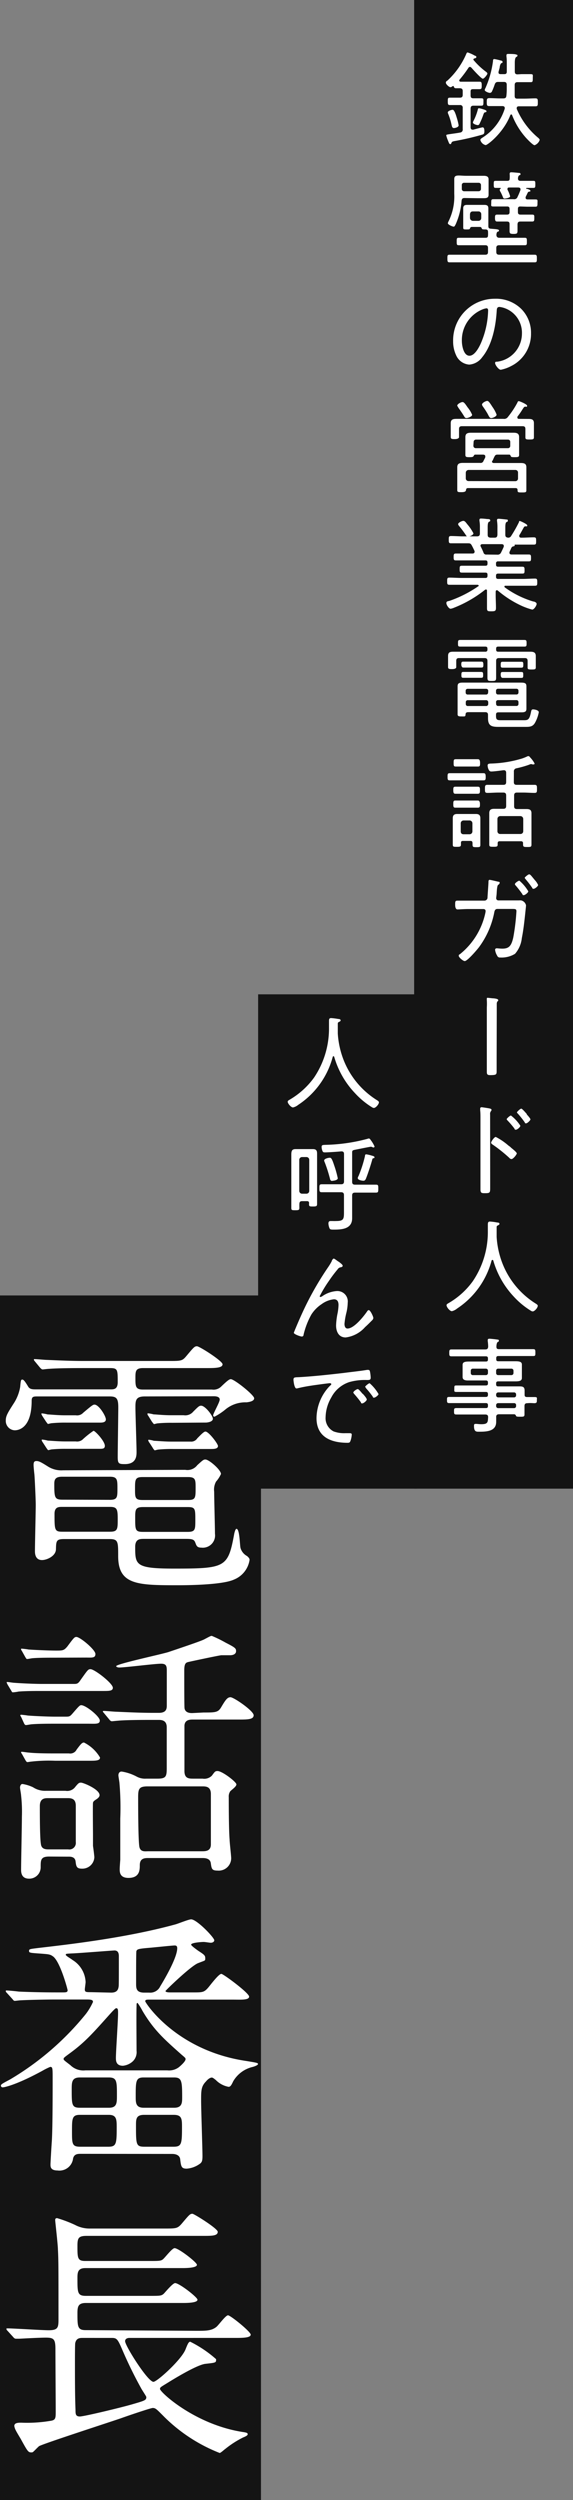
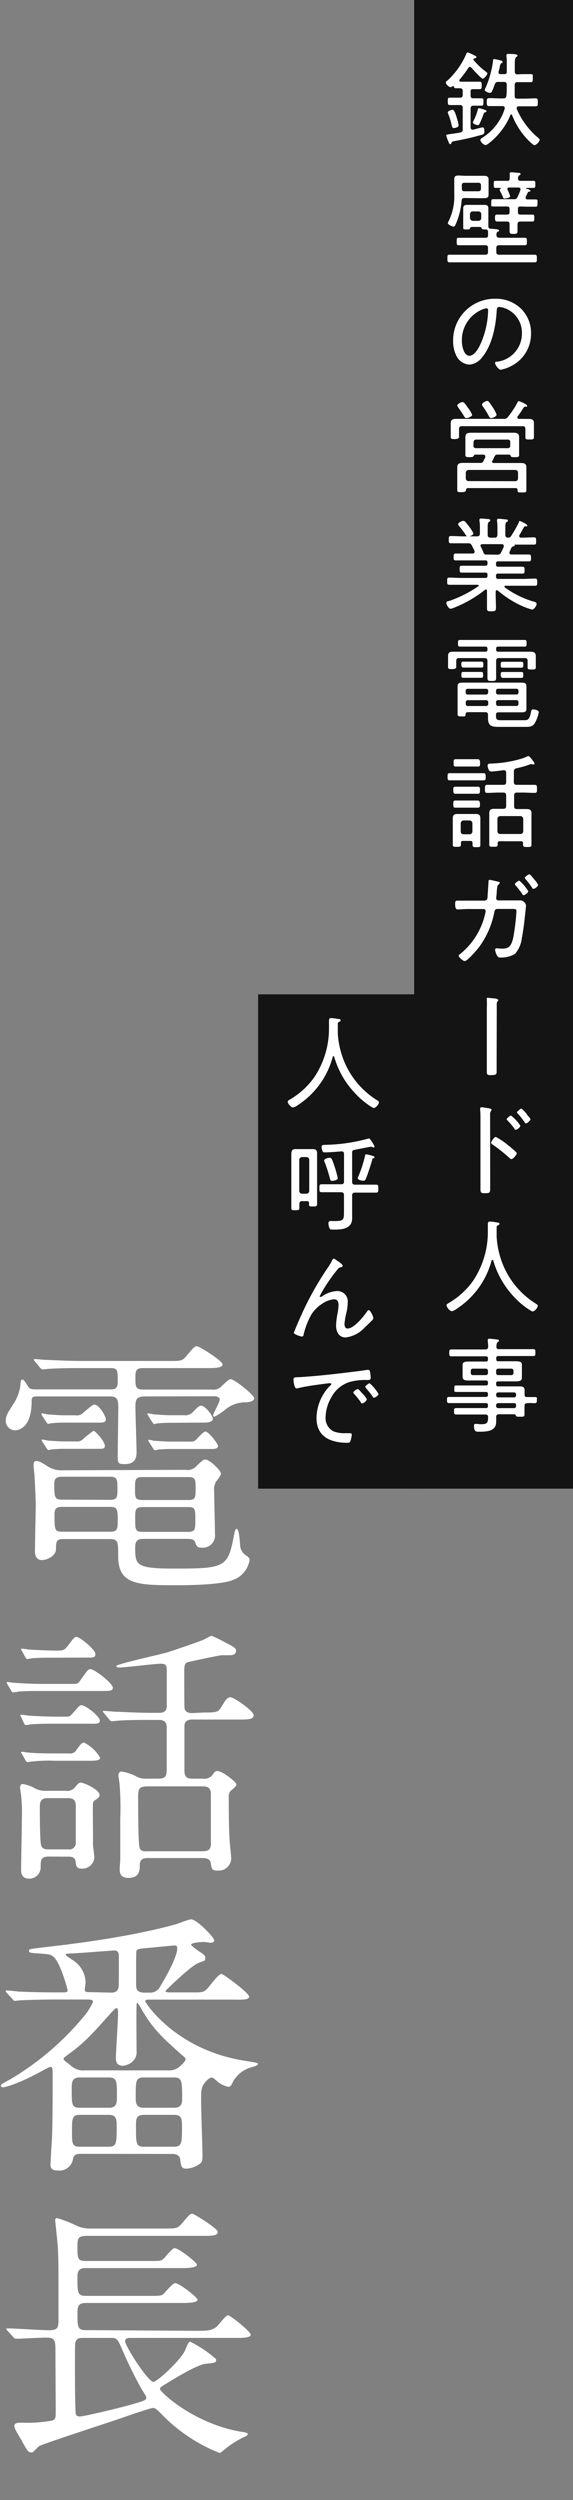
<svg xmlns="http://www.w3.org/2000/svg" viewBox="0 0 101 440">
  <rect x="0" y="0" width="101" height="440" fill="#808080" stroke="none" />
  <g data-name="レイヤー 2">
    <g data-name="レイヤー 13">
-       <path fill="#141414" d="M0 228h46v212H0z" />
      <path fill="#141414" d="M45.5 175h28v87h-28z" />
      <path d="M25.51 245.77c-1.59 0-1.64.72-1.64 1.92s.2 6.72.2 7.83c0 .67 0 2.21-2.16 2.16-1 0-1.16-.15-1.16-1.25 0-1.39.1-7.49.1-8.74 0-1.53-.29-1.92-1.49-1.92H6.64c-.72 0-1.06 0-1.06.77 0 5.19-2.68 5.19-3 5.19A1.65 1.65 0 011.02 250c0-.82.34-1.35 1.54-3.22a7.76 7.76 0 001-2.69c.1-1.15.14-1.29.38-1.29s.53.43 1 1.2c.29.53.82.53 1.44.53h13.13c.52 0 1.24 0 1.24-1.25 0-2.21 0-2.5-1.34-2.5h-4.8c-4.22 0-5.52.1-6.1.14-.14 0-.86.1-1 .1s-.28-.14-.43-.29l-.91-1.1c-.19-.24-.19-.24-.19-.34s0-.09.14-.09c.34 0 1.83.14 2.11.14 2.36.1 4.33.19 6.58.19h14.91c2.16 0 2.4 0 3.08-.81 1.34-1.59 1.48-1.78 1.92-1.78s4.51 2.59 4.51 3.17-1 .67-2.59.67H25.22c-1.35 0-1.35.58-1.35 1.78 0 1.39 0 2 1.3 2h12.19a1.92 1.92 0 001.68-.58c.92-.87 1.35-1.25 1.64-1.25.62 0 4.12 2.79 4.12 3.36s-1 .67-1.34.72a5.54 5.54 0 00-3.65 1.19 11.11 11.11 0 01-2 1.34.23.23 0 01-.24-.24c0-.33 1.16-2.3 1.16-2.78s-.58-.58-1-.58zm7.15 12.92a2.17 2.17 0 002.11-.82c1-.91 1.11-1 1.44-1 .63 0 2.74 1.83 2.74 2.55a5.36 5.36 0 01-.87 1.34 2.94 2.94 0 00-.33 1.78c0 1.15.14 6.33.14 7.39a2.16 2.16 0 01-2.4 2.45c-.77 0-.86-.34-1.06-.87s-.47-.67-1.58-.67h-7.44c-.72 0-1.58 0-1.58 1.39 0 3.17 0 3.84 6.81 3.84 9.17 0 9.56-.19 10.66-6.19.1-.43.24-.81.38-.81.58 0 .58 2.92.72 3.4a2.36 2.36 0 001.16 1.4c.24.24.43.38.43.67a4.44 4.44 0 01-2.74 3.46c-2.16 1-8.88 1-10 1-7.06 0-10.42-.09-10.42-5.13 0-2.55 0-3-1.53-3h-7.96c-1.44 0-1.44.34-1.48 1.83-.05 1.2-1.64 1.87-2.45 1.87-1.25 0-1.25-1.25-1.25-1.59 0-1.24.14-7 .14-8.11s-.19-5-.24-5.42-.14-1.3-.14-1.59 0-.72.48-.72.82.19 2.11 1a4.42 4.42 0 002.6.63zm-19.3-9.6a1.45 1.45 0 001.3-.44c1.53-1.29 1.73-1.44 2-1.44.76 0 2 2 2 2.6s-.77.57-1.15.57h-5.79a24.13 24.13 0 00-2.59.1c-.15 0-.63.14-.67.14s-.29-.33-.39-.48l-.53-.81a2.59 2.59 0 01-.24-.44c0-.09 0-.14.1-.14a6.78 6.78 0 011 .19c.38 0 1.77.15 3 .15zm0 4.6a1.47 1.47 0 001.3-.43 16.23 16.23 0 011.82-1.44c.29 0 2 1.83 2 2.64 0 .53-.39.53-1 .53h-5.76a24.59 24.59 0 00-2.59.1c-.1 0-.58.14-.63.14s-.29-.34-.38-.48l-.53-.82a1.67 1.67 0 01-.24-.43c0-.09 0-.14.1-.14a6.78 6.78 0 011 .19c.38 0 1.72.14 3 .14zm6 10.28c1.34 0 1.34-.48 1.34-2s0-2.07-1.34-2.07h-8.4c-1.3 0-1.39.58-1.39 1.3 0 2.35.05 2.74 1.44 2.74zm-8.45 1.24c-.62 0-1.3.05-1.3 1.21 0 2.83 0 3.16 1.35 3.16h8.45c1.34 0 1.34-.48 1.34-2.2s-.09-2.17-1.34-2.17zM33.14 264c1.34 0 1.34-.39 1.34-2.16 0-1.39 0-1.88-1.34-1.88h-8c-1.34 0-1.34.44-1.34 2.12 0 1.49 0 1.92 1.34 1.92zm-7.92 1.24c-1.39 0-1.39.49-1.39 1.93 0 2.11 0 2.44 1.39 2.44h7.87c1.34 0 1.34-.43 1.34-2.06 0-2 0-2.31-1.34-2.31zm5.13-14.83a25.07 25.07 0 00-2.59.1c-.09 0-.57.14-.62.14a4 4 0 01-.39-.48l-.62-1a.53.53 0 01-.14-.33s0-.1.09-.1a6.27 6.27 0 011 .19c.39 0 1.73.15 3 .15h2.3a1.83 1.83 0 001.68-.63c.91-.91 1.06-1.05 1.39-1.05.72 0 2.07 1.77 2.07 2.3s-.91.67-1.25.67zm3.22 3.31a1.26 1.26 0 001.2-.57c.58-.58 1.15-1.2 1.44-1.2.58 0 2.21 2.16 2.21 2.54 0 .53-.72.53-1.34.53H30.5a24.59 24.59 0 00-2.59.1c-.1 0-.58.14-.63.14s-.29-.29-.38-.48l-.53-.82a1.38 1.38 0 01-.24-.43c0-.09 0-.14.1-.14a5.05 5.05 0 01.91.19c.43 0 1.77.14 3.07.14zm-20.59 42.65c.57 0 .77 0 1.24-.72 1.21-1.69 1.3-1.88 1.73-1.88.72 0 3.94 2.5 3.94 3.27 0 .57-.62.57-1.78.57H7.17c-1 0-2.59 0-3.89.1a7.87 7.87 0 01-1 .14c-.14 0-.19-.09-.29-.28l-.67-1.11c-.09-.24-.14-.24-.14-.34s0-.09.14-.09 1 .14 1.2.14c1.25.1 3.65.2 4.85.2zm-1.39 5.76c.71 0 .76-.05 1.34-.72 1-1.16 1.15-1.3 1.39-1.3.82 0 3.27 2 3.27 2.69s-.72.57-2.07.57h-6c-.86 0-2.69 0-3.94.1-.14 0-.81.14-1 .14s-.24-.14-.33-.28l-.53-1.16c-.14-.19-.14-.24-.14-.28s.05-.1.14-.1 1 .1 1.15.14c1.25.1 3.65.2 4.85.2zm-2.93 24.62c-1.49 0-1.49.63-1.49 1.83a2 2 0 01-2.07 2.06c-1.38 0-1.38-1.2-1.38-1.58 0-1.3.14-7.83.14-9.32a25.7 25.7 0 00-.14-3.74c0-.19-.19-1.2-.19-1.39s.09-.63.43-.63a6.8 6.8 0 011.87.58 3.83 3.83 0 002.26.62h3.46a1.77 1.77 0 001.58-.52c.67-.82.77-.92 1.15-.92s3.27 1.16 3.27 2.21c0 .29-.29.53-.48.67-.53.34-.63.44-.68.67s0 5.24 0 5.48v2.11c.05.29.24 1.78.24 2a2.11 2.11 0 01-2.2 2c-.92 0-1-.38-1.11-1.29s-1.1-.82-1.34-.82zm1.05-35c-1.2 0-2.83 0-3.93.09-.15 0-.87.15-1 .15s-.19-.15-.29-.29l-.62-1.11c-.15-.23-.15-.23-.15-.33s0-.1.1-.1 1 .1 1.2.15c1.25.09 3.65.19 4.85.19s1.39 0 2-.72c1.11-1.49 1.25-1.68 1.59-1.68.67 0 3.36 2.26 3.36 3s-.63.63-1.68.63zm2.45 16.85a1.25 1.25 0 001.35-.68c.62-.81.91-1.24 1.29-1.24a6.82 6.82 0 012.83 2.64c0 .57-.72.57-2 .57H9.72a27.54 27.54 0 00-4.22.15c-.1 0-.58.09-.67.09s-.2-.09-.34-.33l-.62-1.11c-.15-.19-.15-.24-.15-.29s0-.09.15-.09 1 .14 1.2.14c1.34.15 3.5.15 4.8.15zm-3.69 7.87c-.53 0-1.45 0-1.45 1.39 0 1.54 0 5.71.2 6.77.14.86.91.86 1.39.86h3.41a1.15 1.15 0 001.34-1.29v-6.39c0-1-.48-1.34-1.34-1.34zm27.41-15.07c2 0 2.54 0 3.07-.87.77-1.29 1.1-1.82 1.68-1.82s4.08 2.4 4.08 3.17-1.11.76-2.74.76h-8.06c-.72 0-1.35.2-1.4 1.06v8c0 1.34.81 1.34 1.58 1.34h1.63a1.88 1.88 0 001.63-.53c.53-.72.58-.81 1-.81.82 0 3.32 1.92 3.32 2.35s-1 1.05-1.11 1.25a1.62 1.62 0 00-.24 1c0 .73 0 5.67.15 7.45 0 .52.28 2.83.28 3.31a2.19 2.19 0 01-2.4 2.16c-1 0-1.05-.29-1.2-1.35-.14-.81-1-.86-1.48-.86h-9.49c-.63 0-1.54 0-1.54 1.25 0 .81 0 2.25-2 2.25-1.54 0-1.54-1.05-1.54-1.53s.1-1.59.1-1.68v-7.25a50.56 50.56 0 00-.14-6.19c0-.19-.19-1.2-.19-1.39 0-.39.19-.68.57-.68a8.36 8.36 0 012.69.91 3.09 3.09 0 001.63.34h2c1.49 0 1.63-.38 1.63-1.82V304c0-1-.57-1.3-1.39-1.3h-1.28c-4.17 0-5.56.1-6 .15-.15 0-.87.09-1 .09s-.29-.09-.43-.28l-.92-1.11c-.19-.24-.24-.24-.24-.33s.1-.1.2-.1c.33 0 1.82.14 2.11.14 2.35.1 4.32.2 6.57.2h1c1.39 0 1.39-.82 1.39-1.35V294c0-.76-.09-1.19-1-1.19-1.15 0-6.33.67-7.39.67-.24 0-.53-.1-.53-.24 0-.39 8.16-2.12 9.27-2.5s5.61-1.87 6.24-2.21c1-.53 1.15-.62 1.34-.62a22.21 22.21 0 012.45 1.2c1.68.86 1.83 1 1.83 1.49s-.48.72-1.06.72h-1.54c-.28 0-5.47 1.1-5.85 1.2s-.68.24-.68 1.44c0 2.25 0 6.58.05 6.72.15.82 1.06.82 1.35.82zm-9.85 13c-1.53 0-1.68.43-1.68 1.92 0 1.29 0 8 .24 8.83s1 .67 1.59.67h9.41c.62 0 1.58 0 1.58-1.2v-8.88c0-1.34-.91-1.34-1.53-1.34zm-11.76 64.67c-.52 0-1.2 0-1.39.82a2.42 2.42 0 01-2.74 2.11c-1.24 0-1.24-.67-1.24-1.05s.19-3.51.24-4.18c.14-2.26.14-8.5.14-11 0-1.77 0-2-.43-2a11.23 11.23 0 00-1.35.67c-4.75 2.59-6.81 2.93-7 2.93a.3.3 0 01-.34-.29c0-.24.19-.34 1.63-1.11a49.7 49.7 0 0013.35-11.52 10.78 10.78 0 001.25-2.11c0-.38-.34-.43-1.2-.43H9.66c-1.1 0-4.36.05-6 .14-.2 0-.92.1-1.06.1s-.24-.1-.38-.29l-1-1.1c-.2-.2-.2-.24-.2-.34s.05-.1.15-.1c.33 0 1.82.15 2.16.2 2.16.09 4.32.14 6.57.14h1.11c.58 0 .91 0 .91-.38 0-.15-1.34-5.19-2.64-6-.48-.34-.81-.34-2-.44-2-.14-2.16-.14-2.16-.48s.15-.33 1.64-.52c5-.58 15.31-1.73 24.09-4.13.44-.1 2.4-.91 2.84-.91 1 0 4.08 3.21 4.08 3.69 0 .19-.2.43-.63.43-.19 0-1-.14-1.24-.14s-2.21.1-2.21.48c0 .19 1.15 1 1.29 1.1 1.06.68 1.2.82 1.2 1.3s0 .34-1.29.86-5.72 4.8-5.72 4.9.15.24.77.24h4.23c1.63 0 1.87 0 2.78-1.15s1.73-2.11 2.07-2.11 4.89 3.36 4.89 4-1.44.53-2.83.53h-14.9c-.39 0-.58.05-.58.29s5.43 8.69 17.81 10.51c1.78.29 2.07.34 2.07.53s-.58.43-1 .53a5.39 5.39 0 00-3.36 2.49c-.24.48-.44 1-.82 1a4.21 4.21 0 01-2.26-1.2c-.48-.38-.57-.43-.72-.43-.38 0-.86.48-1 .67-.87.87-.87 1.63-.87 3.36s.24 8.4.24 9.8c0 .81-.09 1.1-.53 1.39a4.46 4.46 0 01-2.25.81c-.91 0-1-.33-1.15-1.68-.1-.72-.82-.91-1.4-.91zm15.22-14.69a2.86 2.86 0 002.06-.57c.29-.24 1.16-1 1.16-1.4 0-.19-.05-.24-.67-.76-3.08-2.74-4.9-4.32-6.92-7.73a11.78 11.78 0 00-.86-1.4c-.19 0-.19.1-.19.58-.05 1.15 0 6.58 0 7.83a2.24 2.24 0 01-.62 1.82 3 3 0 01-1.78.82c-1.24 0-1.24-.92-1.24-1.4 0-1.1.38-6.57.38-7.82 0-.63 0-.91-.34-.91-.19 0-1.05 1-1.15 1.1-2.88 3.22-4.32 4.85-6.86 6.72-1.11.82-1.25.91-1.25 1.11s.14.28 1.2 1.1a3.25 3.25 0 002.64.91zM19.6 350.7c.77 0 1.2-.29 1.3-1 .05-.19.05-.72.05-5.42 0-.53-.15-1-.77-1-.34 0-6.29.48-7.49.52-1 .05-1.1.05-1.1.24s.91.68 1.2.92a4.79 4.79 0 012.3 3.88c0 .2-.14 1.11-.14 1.3 0 .48.24.48 1.15.48zm-5.52 14.93c-1.44 0-1.44.86-1.44 2.11 0 2.69 0 3.22 1.44 3.22h5.14c1.39 0 1.39-.87 1.39-2.11 0-2.55 0-3.22-1.44-3.22zm0 6.58c-1.39 0-1.39.67-1.39 2.88s0 2.73 1.44 2.73h5c1.39 0 1.44-.57 1.44-3.4 0-1.35 0-2.21-1.39-2.21zm11.23-6.58c-1.39 0-1.39.67-1.39 3.41 0 1 0 1.92 1.39 1.92h5.41c1.39 0 1.39-.91 1.39-1.87 0-2.88-.09-3.46-1.44-3.46zm5.29 12.19c1.39 0 1.48-.48 1.48-3.36 0-1.53 0-2.25-1.48-2.25h-5.19c-1.44 0-1.44.76-1.44 1.87 0 3.36 0 3.74 1.49 3.74zm-4.28-27.12a1.93 1.93 0 001.92-1.1c1-1.64 3-5.14 3-6.72 0-.29-.1-.48-.44-.48s-2.16.19-4.12.38c-2.26.19-2.5.24-2.64.62-.05.2-.05 3.8-.05 5.72 0 .86.05 1.58 1.44 1.58zm8.4 59.52c1.58 0 2.54 0 3.4-.67.39-.29 1.64-2.06 2.07-2.06s4 2.88 4 3.4-1.15.58-2.59.58H22.82c-.43 0-.77.19-.77.58 0 .81 4 7.15 5 7.15.63 0 5-3.94 5.67-5.76.33-.82.52-1.3.81-1.3a20.75 20.75 0 014.56 3.07v.15c0 .48-.19.48-1.87.67-1.34.14-4.85 2.21-6.62 3.31-1.25.77-1.4.82-1.4 1.11 0 .57 6.2 6.29 14.6 7.58.72.1.86.19.86.39s-.33.38-.81.57a17.06 17.06 0 00-3.13 2.01c-.15.09-.82.72-1 .72a28.72 28.72 0 01-9.65-6.24c-1.49-1.49-1.63-1.68-2.16-1.68-.29 0-3.75 1.15-5.62 1.82-2.25.77-13.68 4.47-14.4 4.9-.19.14-.91.91-1.1 1.05a.61.61 0 01-.29.05c-.53 0-.67-.24-1.83-2.35-.14-.24-.81-1.34-.91-1.58a2.35 2.35 0 01-.24-.72c0-.58.72-.58 1.25-.58a24.92 24.92 0 005.23-.34c.82-.14.82-.52.82-1.63 0-1.77-.05-9.41-.05-11 0-1.73-.29-2-1.68-2-1.1 0-3.69.14-4.66.19h-.67c-.1 0-.29-.1-.43-.29l-1-1.1c-.19-.19-.19-.24-.19-.34s0-.09.19-.09c1 0 6.1.33 7.25.33 1.63 0 1.73-.48 1.73-1.87 0-9.46 0-10.51-.1-12.34 0-.81-.48-4.94-.48-5.13s0-.39.34-.39a22.33 22.33 0 013.17 1.2 5.43 5.43 0 002.68.63h13c2.11 0 2.35 0 3.08-.82 1.34-1.58 1.48-1.78 1.92-1.78.28 0 4.46 2.6 4.46 3.17 0 .72-1 .72-2.54.72H15.28c-1.49 0-1.63.43-1.63 1.78 0 2.11 0 2.64 1.39 2.64h11.09c2 0 2.26 0 2.64-.34s1.58-1.92 2-1.92c.72 0 3.94 2.5 3.94 2.93s-1.16.58-2.55.58H15.04c-1.39 0-1.39.86-1.39 1.82 0 2.5 0 3.07 1.49 3.07h11.13c2 0 2.16 0 2.6-.38.28-.29 1.58-1.87 2-1.87.72 0 3.94 2.49 3.94 2.93s-1.15.57-2.5.57H15.14c-1.35 0-1.49.63-1.49 1.78 0 2.35 0 3 1.44 3zm-20.12 1.25c-.48 0-1.15 0-1.34.91-.05.24-.05 2.93-.05 3.6 0 2.4 0 5.76.1 8.16 0 .68 0 1.16.76 1.16s7.73-1.68 9.46-2.21c2-.58 2.26-.67 2.26-1.2 0-.1-.1-.24-.82-1.39a74.43 74.43 0 01-3.36-6.82c-.86-2-1-2.21-1.92-2.21zm44.18-225.58a.15.15 0 00-.13.11 14.58 14.58 0 01-6.08 8.45 2.28 2.28 0 01-.92.46c-.36 0-.94-.7-.94-1 0-.18.18-.27.42-.41a14 14 0 004.21-3.82 15.41 15.41 0 002.65-8.79v-1.19c0-.4.09-.52.38-.52a11.43 11.43 0 011.26.16c.2 0 .41.06.41.24s-.21.23-.34.3a.29.29 0 00-.16.27v1.75a15.48 15.48 0 001 4.59 14.65 14.65 0 005.89 7.13c.14.09.36.22.36.38 0 .36-.56 1-.9 1a.79.79 0 01-.33-.13 14.1 14.1 0 01-3-2.49 15.47 15.47 0 01-3.65-6.38.15.15 0 00-.13-.11zm-4.3 25.87c0-.25-.11-.36-.36-.36h-.87c-.34 0-.47.14-.48.49s0 .45 0 .68c0 .4-.14.43-.72.43s-.7 0-.7-.41v-9.35c0-.64.09-1 .74-1h3.06c.6 0 .74.27.74.81v8.84c0 .38-.11.45-.7.45s-.72 0-.72-.4zm-.47-1.67a.49.49 0 00.5-.49v-5.47a.49.49 0 00-.5-.49h-.76a.49.49 0 00-.5.49v5.47a.49.49 0 00.5.49zm6.63-7c0-.32-.15-.46-.49-.45-.61.06-2.32.18-2.9.18-.29 0-.36-.1-.45-.36a1.87 1.87 0 01-.11-.61c0-.36.24-.34.72-.36a30.78 30.78 0 007.37-1.06.77.77 0 01.23-.06c.16 0 .27.18.36.31a5.35 5.35 0 01.65 1.1.19.19 0 01-.18.18.81.81 0 01-.22-.07.59.59 0 00-.25-.07c-.13 0-2.34.45-2.81.54s-.49.19-.49.55V208c0 .36.15.5.51.5h3.71c.41 0 .39.21.39.7s0 .7-.39.7h-3.71c-.36 0-.51.14-.51.5v4.01c0 1.86-1.75 2-3.17 2h-.18c-.22 0-.49 0-.6-.16a2.36 2.36 0 01-.23-.92c0-.24.09-.43.36-.43h.38a5.65 5.65 0 00.59 0c1.35 0 1.41-.33 1.41-1.57v-3c0-.36-.17-.5-.51-.5h-3.41c-.4 0-.41-.18-.41-.7s0-.7.41-.7h3.42c.34 0 .51-.14.51-.5zm-2.06 4.76c-.34 0-.39-.27-.43-.45a25.58 25.58 0 00-.9-2.81 1 1 0 01-.11-.34c0-.33.74-.49 1-.49s.41.27.79 1.42a17.92 17.92 0 01.61 2.2c-.04.37-.82.44-.96.44zm7.29-4c-.19 0-.21.07-.27.29-.25.91-.75 2.44-1.11 3.33-.09.19-.2.34-.43.34s-1-.11-1-.47a.8.8 0 01.13-.34 21.52 21.52 0 001.15-3.57c0-.09 0-.27.23-.27a6.7 6.7 0 01.94.22c.27.07.5.14.5.29s-.05.13-.14.17zm-6.15 18.22c.16.13.68.49.68.69s-.18.25-.34.28a.75.75 0 00-.54.35 23.22 23.22 0 00-1.51 2 22.27 22.27 0 00-1.66 2.74.14.14 0 00.14.14.93.93 0 00.35-.16 5 5 0 012.45-.88 1.83 1.83 0 012 2.05 8.2 8.2 0 01-.24 1.78 12.07 12.07 0 00-.33 1.94c0 .35.1.82.54.82 1.15 0 2.84-2.13 3.44-3 .07-.11.16-.24.3-.24.29 0 .81 1.16.81 1.39a.67.67 0 01-.2.38c-.41.41-.82.83-1.26 1.22a5.48 5.48 0 01-3.42 1.82c-1.2 0-1.69-1-1.69-2.11a12.06 12.06 0 01.25-2.08 8.75 8.75 0 00.18-1.53c0-.54-.18-1-.81-1a4.47 4.47 0 00-2.16.85 6.14 6.14 0 00-1.82 1.84 13.69 13.69 0 00-1.37 3.54c0 .18-.1.33-.32.33s-1.4-.4-1.4-.67c0 0 .28-.72.3-.75.65-1.55 1.32-3.07 2.06-4.54a54.65 54.65 0 013.78-6.38 9.93 9.93 0 00.54-.91c0-.11.21-.47.36-.47s.71.49.89.56zm-7 20.31c2.62-.15 5.24-.44 7.85-.74 1.27-.17 2.88-.33 4.12-.54a.93.93 0 01.23 0c.24 0 .27.2.31.38a6.55 6.55 0 01.11 1c0 .4-.25.4-.7.4a10.11 10.11 0 00-3.06.36 5.5 5.5 0 00-3.19 2.72 7.11 7.11 0 00-1 3.47 2.6 2.6 0 001.42 2.5 5.43 5.43 0 002.07.31h.7c.22 0 .42 0 .42.25a3.82 3.82 0 01-.25 1.17c-.11.24-.22.27-.49.27-2.9 0-5.47-1-5.47-4.35a8.29 8.29 0 012.26-5.57c.26-.25.35-.32.35-.41s-.15-.16-.24-.16c-.27 0-2.41.3-2.84.36-.94.14-1.88.29-2.79.52a1.28 1.28 0 01-.27.05c-.4 0-.53-1.4-.53-1.51-.01-.48.21-.45.99-.48zm11.23 2.93c.13.14.7.77.7 1s-.57.69-.81.69-.18-.11-.23-.2c-.36-.51-.77-1-1.19-1.48 0 0-.14-.16-.14-.23 0-.22.59-.61.77-.61s.52.43.86.83zm2.79 0c0 .23-.57.68-.81.68s-.18-.13-.25-.22a15.12 15.12 0 00-1.17-1.45c0-.08-.14-.17-.14-.26s.59-.61.79-.61a7.43 7.43 0 011.56 1.9z" fill="#fff" />
      <path fill="#141414" d="M73 0h28v262H73z" />
      <path d="M82.95 16.13v.68c0 .35.14.49.48.49h1.42c.42 0 .36.2.36.65s0 .65-.36.65h-1.42c-.34 0-.48.17-.48.51v3.29c0 .24.09.42.34.42h.14c.18-.05 1.53-.41 1.64-.41.29 0 .31.47.31.66 0 .42-.08.54-.38.63a47.57 47.57 0 01-4.83 1.12c-.47.09-.52.14-.61.36s-.09.18-.22.18-.19-.14-.36-.58a6.06 6.06 0 01-.32-.93c0-.16.07-.16.81-.27.36-.06.88-.11 1.62-.25a.51.51 0 00.47-.6V19a.44.44 0 00-.51-.51h-1.76c-.32 0-.36-.16-.36-.65s0-.65.36-.65h1.76c.36 0 .51-.14.51-.49v-.68c0-.34-.15-.47-.49-.49h-.75c-.14 0-.29-.11-.33-.27s0-.11-.12-.11h-.09a.62.62 0 01-.36.2c-.27 0-.83-.52-.83-.79s.2-.31.3-.4a13.72 13.72 0 003.32-4.72c.05-.11.09-.21.23-.21a6.5 6.5 0 011.28.58c.12 0 .25.11.25.23s-.15.2-.25.22a.49.49 0 00-.19.07.17.17 0 00-.09.13s0 .09.06.14a12.8 12.8 0 002.12 2c.11.07.29.22.29.36s-.54.89-.81.89-1.73-1.61-2-1.93c-.09-.07-.16-.15-.27-.15a.36.36 0 00-.27.18A20.52 20.52 0 0181.02 14a.26.26 0 00-.07.17c0 .14.1.19.23.21h3.39c.33 0 .34.25.34.66s0 .65-.34.65h-1.14c-.4 0-.48.1-.48.44zm-2.94 6.41c-.34 0-.36-.36-.49-.9a10.76 10.76 0 00-.5-1.55.86.86 0 01-.09-.3c0-.28.67-.47.85-.47s.41.28.73 1.4a9.54 9.54 0 01.33 1.33c0 .38-.69.49-.83.49zm5.47-2.77c-.14.05-.19.14-.3.45a12.38 12.38 0 01-.65 1.55c-.06.12-.14.25-.31.25s-.86-.18-.86-.47a1.17 1.17 0 01.12-.31 9.34 9.34 0 00.74-1.94c0-.13.06-.25.22-.25a2.84 2.84 0 01.45.1c.68.2.86.27.86.44s-.18.16-.27.18zm6.43-6.72h1.66c.45 0 .34.19.34.71s0 .7-.34.7h-2.36c-.34 0-.49.15-.49.51v1.91c0 .34.12.48.45.48h1.29c.65 0 1.28-.05 1.93-.05.41 0 .41.21.41.7s0 .7-.41.7h-2.93c-.2 0-.38.07-.38.3a.42.42 0 000 .15 13.45 13.45 0 003.67 5c.11.09.38.3.38.47a1.51 1.51 0 01-.9.93c-.31 0-1.5-1.26-1.73-1.55a13.11 13.11 0 01-2.23-3.74c0-.07-.09-.13-.17-.13s-.12.07-.16.15c-1.2 3.08-4 5.25-4.34 5.25a1.27 1.27 0 01-.93-.9c0-.18.18-.28.3-.37a9.32 9.32 0 004-5.15v-.13c0-.23-.2-.32-.41-.32h-2.34c-.4 0-.42-.2-.42-.68s0-.72.44-.72c.63 0 1.27.05 1.9.05h.58c.35 0 .51-.12.54-.47a10.39 10.39 0 00.06-1.36v-.56c0-.36-.14-.51-.49-.51h-1c-.36 0-.49.09-.63.44a10.75 10.75 0 01-.48 1.22.44.44 0 01-.36.27c-.24 0-.92-.26-.92-.51a1 1 0 01.13-.34 17.15 17.15 0 001.33-4.75c0-.13 0-.36.23-.36a9.71 9.71 0 011.17.27c.11 0 .29.09.29.25s-.11.16-.2.2-.21.19-.3.61c0 .21-.11.5-.22.93v.11c0 .22.14.27.34.29h.69c.3 0 .43-.13.43-.43v-1.41c0-.43 0-.84-.06-1.27v-.2c0-.22.14-.25.32-.25s1.08 0 1.35.09.27.07.27.21-.11.18-.23.25-.24.35-.24 1v1.55c0 .36.15.5.49.5zm-3.92 28.8h4.52c.36 0 .36.16.36.66s0 .65-.36.65h-4.52c-.36 0-.51.14-.51.48v.7c0 .35.15.49.51.49h6.24c.38 0 .4.15.4.67s0 .67-.4.67H79.25c-.36 0-.39-.15-.39-.67s0-.67.39-.67h6.29c.34 0 .48-.14.48-.49v-.7c0-.34-.14-.48-.48-.48h-4.68c-.35 0-.36-.14-.36-.65s0-.66.36-.66h4.73c.29 0 .42-.1.43-.41a5 5 0 000-.67c0-.27-.16-.39-.43-.39-.45 0-.6 0-.67-.17s-.11-.25-.3-.27h-1.48a.32.32 0 00-.3.27c-.06.15-.13.17-.6.17s-.59 0-.59-.33v-3.36c0-.49.23-.63.68-.63h3.06c.45 0 .69.14.69.61v3.15c0 .29.12.41.41.43 1 .09 1.46.09 1.46.31s-.11.16-.25.23-.2.34-.2.58.14.48.49.48zm-6.11-7c-.34 0-.47.13-.52.47a12.16 12.16 0 01-.74 3.42c-.45 1.21-.56 1.15-.68 1.15s-1-.32-1-.61a1.19 1.19 0 01.13-.34 9.85 9.85 0 001-4.84v-2.55c0-.46.15-.66.78-.66.39 0 .81.05 1.28.05h3.11c.38 0 .88.05.88.61v2.72c0 .57-.39.61-.86.61h-1.19zm2.47-1.19a.41.41 0 00.43-.43v-.63a.4.4 0 00-.43-.43h-2.52a.39.39 0 00-.43.43v.63a.4.4 0 00.43.43zm0 5.21a.49.49 0 00.48-.51v-.66a.48.48 0 00-.48-.49h-1c-.32 0-.47.16-.51.49v.66a.53.53 0 00.49.51zm7.37-2.53c-.31 0-.43.13-.43.44v.55c0 .29.12.44.43.44h2.1c.41 0 .36.23.36.61s0 .61-.36.61h-2.1c-.34 0-.47.12-.5.47v1.15c0 .48-.11.56-.7.56s-.7-.08-.7-.54v-1.17c0-.39-.16-.47-.5-.47h-1.71c-.29 0-.36-.23-.36-.61s0-.61.36-.61h1.78c.31 0 .43-.15.43-.44v-.55c0-.31-.12-.44-.43-.44h-2.46c-.46 0-.34-.2-.34-.65s0-.63.34-.63h3.6a.61.61 0 00.7-.42c.2-.39.35-.79.51-1.19a.41.41 0 000-.16c0-.21-.16-.27-.36-.29h-1.66c-.17 0-.27.08-.27.24a.35.35 0 000 .14 5.61 5.61 0 01.47 1.17c0 .29-.88.4-1 .4s-.23-.11-.28-.27-.33-.78-.47-1a.62.62 0 01-.09-.27.19.19 0 01.12-.16s.06-.05.06-.11 0-.07-.09-.07h-.81c-.31 0-.33-.14-.33-.63s0-.61.33-.61h2.05c.31 0 .43-.1.43-.43a5.49 5.49 0 000-.7.36.36 0 010-.14c0-.2.14-.24.29-.24s1 .07 1.28.11c.11 0 .34 0 .34.2s-.11.16-.23.23-.22.29-.22.56.14.41.43.41h2.31c.32 0 .32.16.32.61s0 .63-.32.63h-1.17c-.08 0-.11 0-.11.09s0 .06.07.08a.42.42 0 00.13 0c.23.09.54.2.54.34s-.11.13-.22.15a.29.29 0 00-.25.16l-.38.78a.42.42 0 000 .16c0 .2.15.25.31.27h1.44c.44 0 .34.2.34.63s0 .65-.34.65h-1.46zm.12 17.99a5.94 5.94 0 011.76 4.35 6.31 6.31 0 01-3.47 5.73 6.72 6.72 0 01-1.86.67c-.37 0-1-.85-1-1.18s.28-.21.45-.25a5 5 0 004.28-4.9 4.6 4.6 0 00-3.2-4.57 4.12 4.12 0 00-.76-.16c-.47 0-.47.4-.49.74-.16 2.66-.81 6-2.55 8.1a3.1 3.1 0 01-2.28 1.31 2.73 2.73 0 01-2.31-1.62 5.69 5.69 0 01-.54-2.5 7.32 7.32 0 017.37-7.47 6.33 6.33 0 014.6 1.75zm-6.73.1a5.83 5.83 0 00-3.7 5.57c0 .79.29 2.61 1.34 2.61s1.91-1.89 2.21-2.68a15.34 15.34 0 001.08-5.31c0-.2-.09-.36-.29-.36a2.78 2.78 0 00-.64.17zm7.94 19.3c.54 0 1.06 0 1.06.74v2.5c0 .36-.2.38-.74.38s-.76 0-.76-.36v-1.48c0-.36-.14-.5-.5-.5h-10.7c-.34 0-.5.14-.5.5v1.42c0 .19-.26.35-.74.35s-.72 0-.72-.38v-2.42c0-.69.46-.76 1-.76h8.3a.79.79 0 00.78-.34 15.32 15.32 0 001.69-2.56c0-.09.11-.22.23-.22s1.46.54 1.46.81-.14.16-.29.16a.33.33 0 00-.3.15c-.42.59-.34.59-1.12 1.62a.33.33 0 000 .16c0 .16.12.22.25.22zm-6.33 7.49c0 .2.16.27.33.27h4.73c.54 0 1 .07 1 .74v4.07c0 .36-.18.37-.78.37s-.77 0-.77-.35v-.06c0-.25-.11-.36-.37-.36h-8.37c-.23 0-.32.11-.35.34s-.17.38-.78.38-.76 0-.76-.39v-4c0-.67.45-.76 1-.76h3.02a.53.53 0 00.61-.36c.11-.22.22-.41.31-.63a.55.55 0 000-.16c0-.24-.18-.29-.36-.31h-1.41c-.16 0-.21.11-.29.25s-.18.2-.7.2-.75 0-.75-.4v-3.13c0-.66.41-.77 1-.77h7.47c.58 0 1 .11 1 .77v3.13c0 .38-.21.4-.75.4s-.64 0-.73-.2-.09-.23-.26-.25h-2.04c-.34 0-.43.09-.58.38s-.19.43-.3.65a.47.47 0 00-.12.18zm-4.52-7.64c-.18 0-.27-.12-.36-.26-.32-.54-.7-1.08-1.08-1.61 0-.09-.16-.2-.16-.32 0-.29.67-.63.94-.63s.56.47.88.93a5.33 5.33 0 01.8 1.31c0 .32-.78.58-.98.58zm8.63 11.11a.47.47 0 00.48-.48v-1a.46.46 0 00-.48-.5H82.6a.5.5 0 00-.5.48v1a.48.48 0 00.5.48zm-7.39-6.24a.42.42 0 00.44.43h5.63a.4.4 0 00.43-.43v-.65a.39.39 0 00-.43-.43h-5.59a.41.41 0 00-.44.43zm3.12-4.87c-.25 0-.38-.32-.61-.75a14.69 14.69 0 00-.83-1.28.89.89 0 01-.16-.34c0-.31.68-.65.93-.65s.54.49.94 1.1a5.91 5.91 0 01.7 1.3c.04.34-.71.62-.93.62zm5.06 18.11c.08 0 1.32.54 1.32.78s-.16.16-.24.16-.27 0-.34.14c-.27.45-.54 1-.83 1.44a.37.37 0 000 .17c0 .18.14.23.29.25h.12c.72 0 1.46-.06 2.18-.06.38 0 .38.2.38.65s0 .63-.38.63h-3.4v.07c0 .07 0 0 0 0a.21.21 0 010 .08c0 .11-.14.15-.23.16s-.24.06-.33.22-.23.52-.36.77a.53.53 0 000 .17c0 .19.15.25.31.27h3.13c.36 0 .36.23.36.61s0 .6-.36.6h-5.43a.33.33 0 00-.38.38v.2c0 .25.11.36.38.36h4.25c.38 0 .4.16.4.61s0 .6-.38.6h-4.27c-.27 0-.38.11-.38.36v.2c0 .27.11.38.38.38h4.3c.74 0 1.48-.06 2.21-.06.36 0 .38.2.38.63s0 .63-.38.63h-5.21c-.09 0-.2 0-.2.14a.24.24 0 00.07.15 16.63 16.63 0 005 2.48c.19 0 .61.16.61.43s-.45 1-.78 1a12 12 0 01-2.21-.83 18 18 0 01-3.85-2.52.25.25 0 00-.17-.06c-.16 0-.19.11-.21.26v.54c0 .75.05 1.51.05 2.27 0 .57-.14.64-.79.64s-.79 0-.79-.59v-3c0-.12 0-.25-.19-.25a.33.33 0 00-.18.07 21.21 21.21 0 01-5.42 3.13 2.4 2.4 0 01-.63.19c-.29 0-.74-.65-.74-1s.3-.31.61-.41a21 21 0 005-2.54c.05 0 .09-.07.09-.13s-.11-.14-.2-.14H79.2c-.38 0-.38-.19-.38-.63s0-.63.38-.63c.74 0 1.48.06 2.21.06h4.16c.26 0 .36-.13.36-.38v-.2c0-.25-.1-.36-.36-.36h-4.16c-.38 0-.39-.16-.39-.6s0-.61.39-.61h4.16c.26 0 .36-.11.36-.36v-.2c0-.27-.1-.38-.36-.38h-5.25c-.36 0-.36-.24-.36-.6s0-.61.36-.61h2.98c.18 0 .35-.08.35-.29a.33.33 0 000-.15c-.16-.34-.32-.68-.5-1s-.29-.36-.67-.36h-3.01c-.36 0-.37-.2-.37-.63s0-.65.37-.65c.74 0 1.46.06 2.18.06h2.43c.36 0 .51-.16.51-.51v-1.05a6.16 6.16 0 00-.08-1.18v-.16c0-.2.11-.24.28-.24a9.68 9.68 0 011.06.09c.25 0 .56 0 .56.23s-.09.17-.24.27-.21.38-.21.92v1.35c0 .36.14.47.48.51h.74c.36 0 .47-.15.5-.51v-1.18a7.49 7.49 0 00-.07-1.25.44.44 0 010-.16c0-.2.13-.23.29-.23s1 .09 1.28.12.33 0 .33.22-.1.16-.24.25-.2.36-.2.92v1.31c0 .35.15.47.49.51a.56.56 0 00.52-.27 23.43 23.43 0 001.41-2.49c-.03-.07.03-.18.13-.18zm-9.14 2.76c-.2 0-.27-.13-.42-.36a19.09 19.09 0 00-1.15-1.53.66.66 0 01-.16-.31c0-.25.66-.58.93-.58s.51.38.67.58a8.3 8.3 0 011.1 1.62c0 .31-.73.58-.97.58zm5.16 3.17a.65.65 0 00.69-.4c.16-.32.32-.65.47-1a.81.81 0 000-.16c0-.2-.16-.27-.34-.29h-3.44c-.17 0-.33.07-.33.27a.32.32 0 00.06.18c.16.32.32.65.46 1a.49.49 0 00.56.38zm-.19 16.7c0 .27.1.38.37.38h5.62c.54 0 1 .07 1 .76v2.01c0 .35-.21.36-.72.36s-.72 0-.72-.34v-1.17c0-.36-.14-.5-.49-.5h-4.56c-.34 0-.5.14-.5.5v2.95c0 .57-.18.58-.77.58s-.76 0-.76-.58v-2.95c0-.36-.15-.5-.51-.5h-4.5c-.36 0-.49.14-.49.5v1.1c0 .2-.25.34-.72.34s-.72 0-.72-.36v-1.94c0-.67.34-.76.94-.76h5.62a.33.33 0 00.38-.38v-.16c0-.25-.11-.36-.38-.36h-4.43c-.38 0-.38-.14-.38-.57s0-.6.38-.6h11.31c.38 0 .4.15.4.58s0 .59-.38.59h-4.62c-.27 0-.37.11-.37.36zm-1.43 11.5c0-.34-.16-.48-.48-.48h-2.88c-.33 0-.58 0-.6.41s-.14.34-.72.34c-.37 0-.68 0-.68-.36v-4.94c0-.48.21-.65.83-.65h10.3c.73 0 1 .09 1 .67v3.89c0 .4-.08.67-.83.67h-4.1c-.31 0-.43.12-.43.43v.2c0 .68.2.76.9.76h4c.72 0 1-.08 1.26-1.41.08-.36.11-.5.38-.5s1 .14 1 .5a6.13 6.13 0 01-.67 1.86c-.4.7-.94.72-1.67.72h-4.77c-1.19 0-1.84-.17-1.84-1.52zm-3.4-8.33h-1c-.15 0-.31-.23-.31-.52s0-.52.31-.52h3.27c.27 0 .31.22.31.52s0 .52-.31.52h-1.06zm0 1.8h-1c-.31 0-.29-.24-.29-.51s0-.52.29-.52h3.23c.29 0 .31.2.31.52s0 .51-.31.51h-1zm3.44 2.3a.36.36 0 00-.38-.36h-3.24a.34.34 0 00-.36.36v.29a.34.34 0 00.36.36h3.22a.35.35 0 00.38-.36zm-3.6 1.64a.34.34 0 00-.36.36v.31a.34.34 0 00.36.36h3.22a.36.36 0 00.38-.36v-.31a.36.36 0 00-.38-.36zm8.57-1a.34.34 0 00.36-.36v-.29a.34.34 0 00-.36-.36h-3.24a.34.34 0 00-.36.36v.29a.34.34 0 00.36.36zm-3.58 1.66a.34.34 0 00.36.36h3.22a.34.34 0 00.36-.36v-.31a.34.34 0 00-.36-.36h-3.24a.34.34 0 00-.36.36zm2.05-6.38h-.93c-.33 0-.31-.23-.31-.52s0-.52.31-.52h3.36c.33 0 .31.23.31.52s0 .52-.31.52h-.94zm.07 1.8h-1c-.17 0-.31-.23-.31-.52s0-.52.31-.52h3.35c.31 0 .31.18.31.52s0 .52-.31.52h-1zm-9 18.03h-1.32c-.36 0-.36-.22-.36-.63s0-.63.36-.63h6c.31 0 .36.22.36.63s0 .63-.36.63h-1.31zM82.95 148h-1.34c-.25 0-.36.09-.36.34v.25c0 .41-.12.45-.72.45s-.72 0-.72-.41V144c0-.53.25-.74.78-.74h3.31c.5 0 .77.2.77.74v4.69c0 .4-.14.41-.68.41s-.7 0-.7-.45v-.25c0-.27-.11-.4-.34-.4zm-1.57-8.3h-1.12c-.31 0-.36-.21-.36-.63s0-.61.36-.61h3.98c.36 0 .36.25.36.61s0 .63-.36.63h-1.11zm0 2.45h-1.12c-.36 0-.36-.23-.36-.63s0-.63.36-.63h3.98c.25 0 .36.25.36.63s0 .63-.36.63h-2.86zm0-7.24h-1.06c-.36 0-.36-.19-.36-.64s0-.65.36-.65h3.94c.25 0 .36.23.36.65s0 .64-.36.64h-2.83zm1.39 11.92a.5.5 0 00.5-.51v-1.42a.5.5 0 00-.5-.5h-1.05a.5.5 0 00-.51.5v1.42c0 .33.18.51.51.51zm7.8-9.2c0 .36.14.5.5.5h3.17c.41 0 .41.21.41.72s0 .7-.41.7c-.67 0-1.35-.06-2-.06h-1.12c-.36 0-.5.17-.5.51v1.89c0 .34.14.5.5.5h1.67c.54 0 .89.12.89.73v5.54c0 .42-.2.41-.74.41s-.74 0-.74-.41a.93.93 0 010-.24c0-.25-.13-.36-.36-.36h-3.76c-.26 0-.36.11-.36.36v.24c0 .37-.22.37-.76.37s-.72 0-.72-.39v-5.52c0-.61.31-.77.86-.77h1.62c.36 0 .5-.16.5-.5V140c0-.34-.14-.51-.5-.51h-.83c-.69 0-1.35.06-2 .06-.41 0-.41-.22-.41-.7s0-.72.41-.72h2.83c.36 0 .5-.14.5-.5V136c0-.24-.11-.44-.38-.44h-.12c-.45.06-1.65.22-2.07.22a.46.46 0 01-.46-.22 1.82 1.82 0 01-.24-.84c0-.33.31-.33.72-.34a20.73 20.73 0 005.37-.89c.36-.12.7-.27 1-.41a.46.46 0 01.13 0c.12 0 .23.17.39.35a.3.3 0 01.09.1 4.28 4.28 0 01.58.85.16.16 0 01-.16.16h-.22a.49.49 0 00-.23-.06.89.89 0 00-.36.11 17.88 17.88 0 01-2.23.63.53.53 0 00-.45.61zm1.15 9.15a.48.48 0 00.51-.49v-2.16a.51.51 0 00-.51-.5h-3.54a.5.5 0 00-.5.5v2.16a.47.47 0 00.5.49zm-6.31 11.73a.54.54 0 00.52-.47c0-.27.17-2.45.17-2.77 0-.16 0-.42.19-.42s1.21.26 1.46.31.33.05.33.22a.46.46 0 01-.18.29c-.17.12-.2.16-.26.52s-.07.59-.1 1.1c0 .12-.08.7-.08.79a.38.38 0 00.4.39h3.62a2.42 2.42 0 01.38 0 1.14 1.14 0 01.86.87c0 .16-.12 1.18-.14 1.42-.16 1.46-.31 2.9-.6 4.34a5 5 0 01-1.2 2.77 4.51 4.51 0 01-2.6.65.51.51 0 01-.55-.33 2.56 2.56 0 01-.36-1 .26.26 0 01.28-.29c.22 0 .54.06 1 .06 1.17 0 1.6-.49 1.93-2a38 38 0 00.55-4.56c0-.46-.19-.43-1.11-.43h-2.24c-.34 0-.48.23-.54.52a15.13 15.13 0 01-2.7 6.2c-.32.43-2.05 2.46-2.52 2.46-.3 0-1.06-.66-1.06-.92s.11-.21.22-.3a12.73 12.73 0 004.46-7.2 2.4 2.4 0 00.06-.4.35.35 0 00-.36-.34h-2.83c-.51 0-1.53.07-1.77.07s-.41-.25-.41-.81 0-.74.4-.74h1.76zm7.71-1.64c0 .23-.58.68-.81.68s-.18-.1-.24-.19a18.77 18.77 0 00-1.18-1.52.39.39 0 01-.13-.23c0-.2.59-.61.79-.61a7.51 7.51 0 011.57 1.87zm1.13-2a3.43 3.43 0 01.6.88c0 .23-.56.68-.8.68s-.18-.11-.25-.19a16.24 16.24 0 00-1.17-1.52c0-.05-.14-.14-.14-.23s.59-.61.79-.61.45.37.7.66zM87.54 186v2.45c0 .65 0 .77-1.15.77-.45 0-.58-.12-.58-.57V177.3a9.88 9.88 0 000-1.26 1.06 1.06 0 010-.25c0-.13 0-.18.18-.18l.83.09c.23 0 1 .07 1 .31s-.06.14-.13.23a.71.71 0 00-.13.41v1.66zm-1.14 20.75v2.38c0 .79-.07.87-.9.87-.58 0-.81 0-.81-.67v-12.44c0-.51 0-1.07-.05-1.46v-.33c0-.08.06-.23.22-.23s1.15.16 1.35.2.43.09.43.27a.36.36 0 01-.11.23.81.81 0 00-.14.6v1.47zm3.69-4.75c.38.31 1 .81 1 1s-.63 1-.94 1a.56.56 0 01-.38-.22 26.39 26.39 0 00-2.88-2.3c-.14-.09-.32-.2-.32-.38s.54-1 .82-1a11 11 0 012.22 1.51c.11.08.32.21.48.39zm1.63-3.87c0 .23-.54.7-.79.7s-.2-.12-.25-.2a16.47 16.47 0 00-1.21-1.42c-.07-.07-.16-.16-.16-.25s.57-.63.75-.63a7.12 7.12 0 011.66 1.8zm1.12-2c.12.12.66.72.66.88s-.54.7-.77.7-.2-.11-.25-.2a16.23 16.23 0 00-1.2-1.51s-.16-.14-.16-.23.58-.65.76-.65.84.8.99.96zm-6.06 25.62a.14.14 0 00-.13.1 14.58 14.58 0 01-6.08 8.45 2.31 2.31 0 01-.92.47c-.36 0-.94-.71-.94-1.05 0-.18.18-.27.42-.41a13.72 13.72 0 004.21-3.82 15.41 15.41 0 002.65-8.79v-1.18c0-.39.09-.53.38-.53a9.5 9.5 0 011.26.17c.2 0 .41.05.41.23s-.21.23-.34.31a.27.27 0 00-.16.27v1.74a15.48 15.48 0 001 4.59 14.6 14.6 0 005.89 7.13c.14.09.36.22.36.38 0 .36-.56 1-.9 1a.68.68 0 01-.33-.13 14.06 14.06 0 01-3-2.48 15.51 15.51 0 01-3.62-6.38.14.14 0 00-.16-.07zm6.14 24.13h1.37c.45 0 .34.19.34.54s0 .54-.45.54c-.25 0-.63-.06-1.24 0-.36 0-.49.16-.49.51v1.49c0 .41-.24.38-.79.38s-.67 0-.74-.24a.34.34 0 00-.34-.19h-2.63c-.32 0-.5.14-.49.48s0 .56 0 .85c0 1.69-1.71 1.74-3 1.74-.46 0-.91.06-.91-1 0-.23 0-.38.3-.38s.54.06 1 .06c1.19 0 1.13-.4 1.19-1.23 0-.34-.15-.48-.51-.48h-5.09c-.39 0-.41-.14-.41-.56s0-.57.41-.57h5.19c.27 0 .38-.1.38-.37v-.15c0-.25-.11-.36-.38-.36h-6.5c-.34 0-.34-.22-.34-.56s0-.52.34-.52h6.5c.27 0 .38-.11.38-.38v-.12c0-.27-.11-.38-.38-.38h-5.19c-.43 0-.36-.11-.36-.58s0-.56.36-.56h5.19c.27 0 .38-.11.38-.36v-.16c0-.25-.11-.36-.38-.36h-3.21c-.39 0-.88-.09-.88-.6v-2.14c0-.51.43-.59 1.15-.59h2.94c.27 0 .38-.1.38-.36v-.19c0-.26-.11-.37-.38-.37h-6.07c-.36 0-.37-.18-.37-.59s0-.62.37-.62h5.98c.34 0 .47-.13.51-.47a7.61 7.61 0 00-.08-1v-.18c0-.2.16-.24.3-.24s1 .09 1.26.13.4 0 .4.22-.11.16-.22.25-.2.34-.21.77.18.47.5.47h6c.36 0 .37.17.37.62s0 .59-.37.59h-6.16c-.27 0-.37.11-.37.37v.19c0 .26.1.36.37.36h3c.72 0 1.15.08 1.15.59v2.35c0 .51-.45.6-1.15.6h-3.02c-.27 0-.37.11-.37.36v.16c0 .25.1.36.37.36h3.77c.57 0 .88.11.88.74v.76c0 .25.11.38.45.38zm-9.58-5a.35.35 0 00-.36.36v.42a.35.35 0 00.36.36h2.29a.36.36 0 00.38-.36v-.42a.36.36 0 00-.38-.36zm4.11.78a.35.35 0 00.37.36h2.31a.36.36 0 00.38-.36v-.42a.36.36 0 00-.38-.36h-2.31a.35.35 0 00-.37.36zm0 3.9a.37.37 0 00.37.38h2.8a.35.35 0 00.35-.38v-.12a.35.35 0 00-.35-.38h-2.8a.37.37 0 00-.37.38zm.37 1.39a.35.35 0 00-.37.36v.15a.36.36 0 00.37.37h2.8a.35.35 0 00.35-.37v-.15a.33.33 0 00-.35-.36z" fill="#fff" />
    </g>
  </g>
</svg>